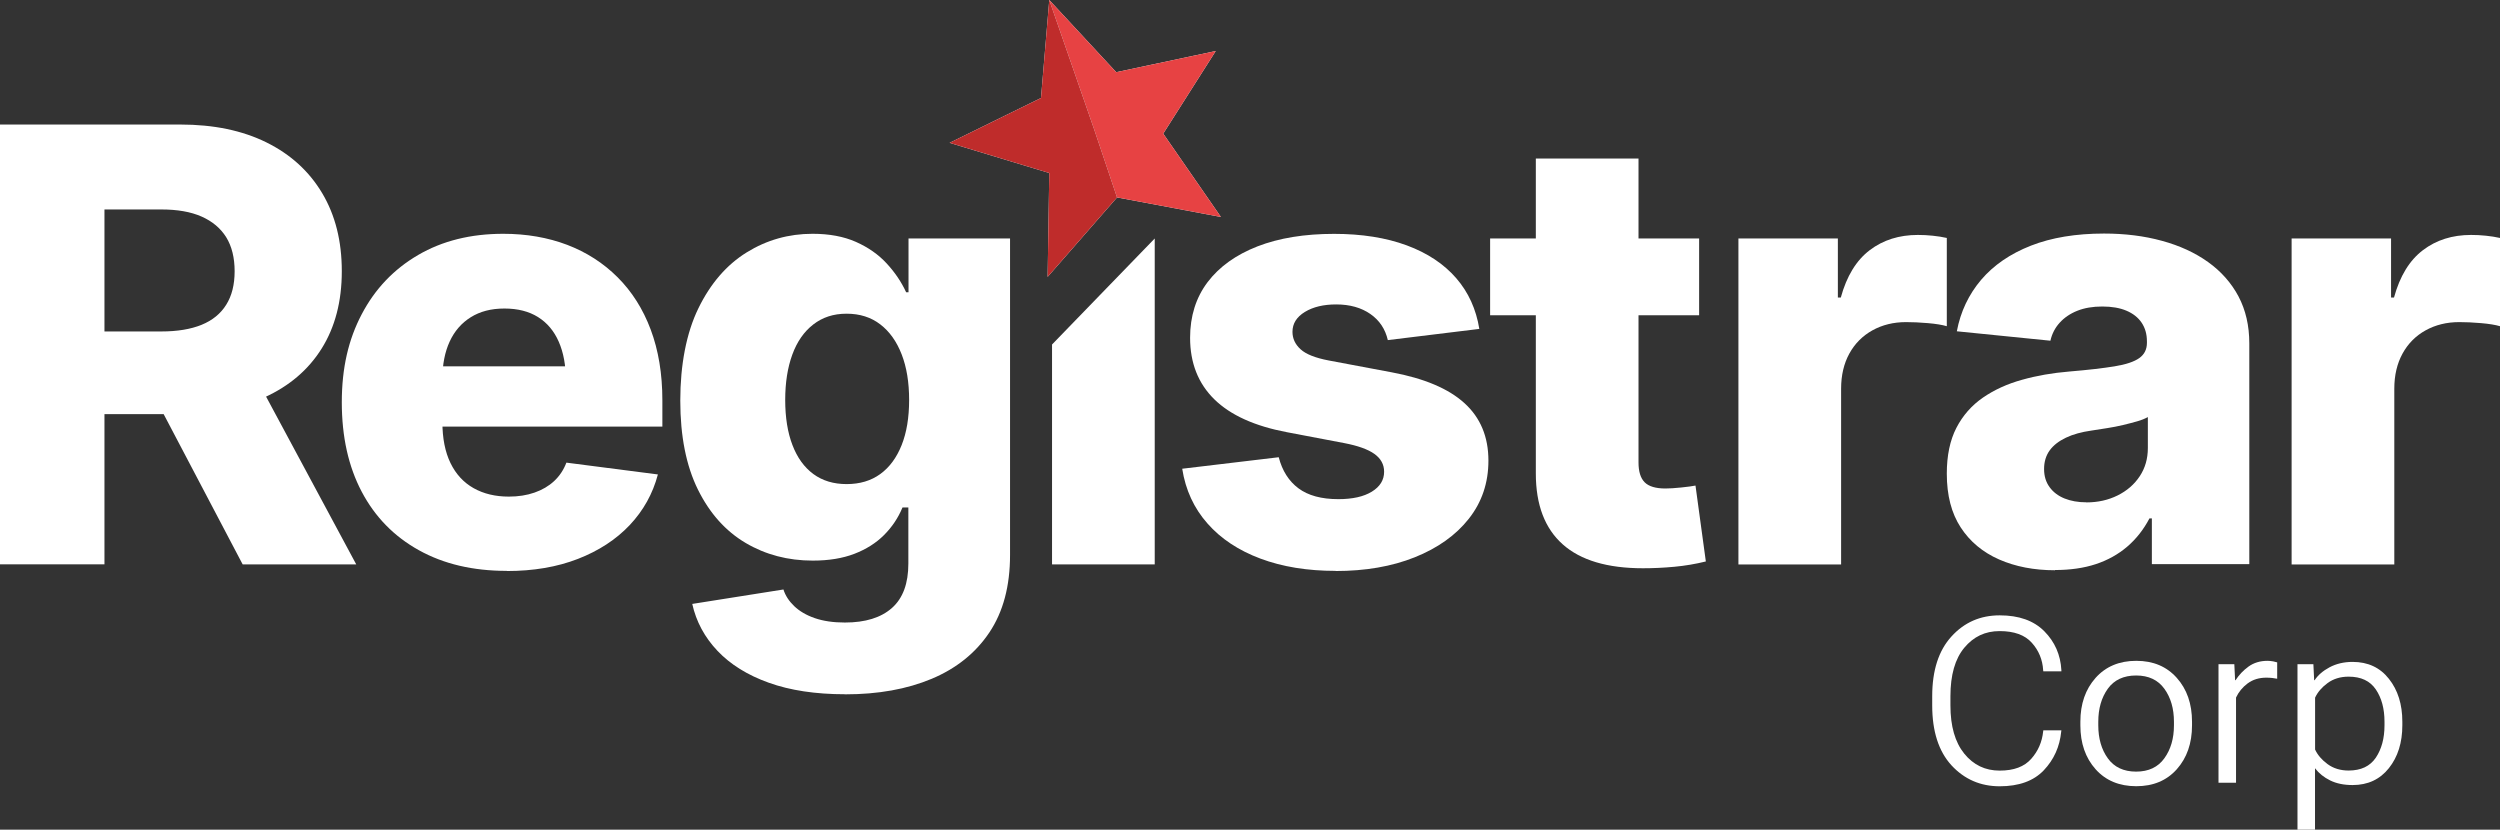
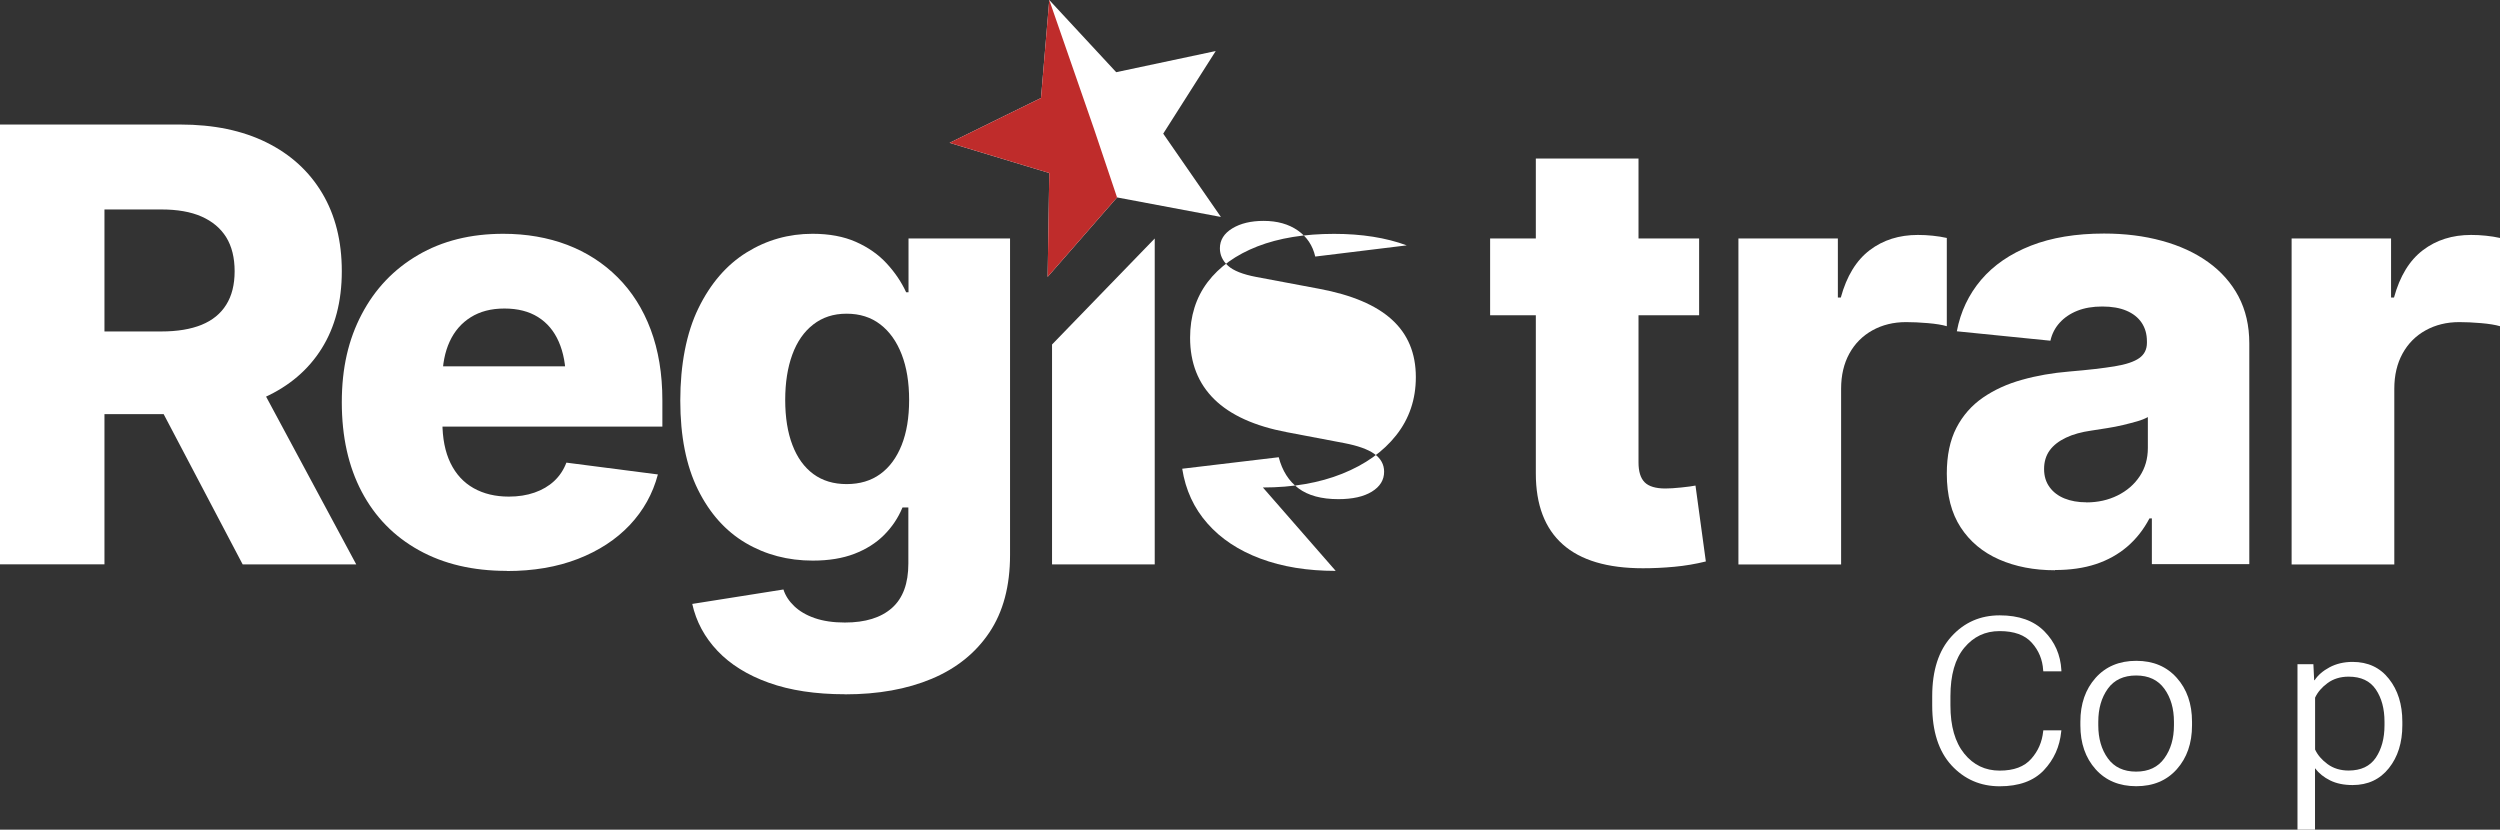
<svg xmlns="http://www.w3.org/2000/svg" id="Layer_1" data-name="Layer 1" viewBox="18.1 17.45 323.8 107.46">
  <rect x="18.1" y="17.45" width="323.8" height="107.46" fill="#333333" stroke="none" />
  <defs>
    <style>
      .cls-1 {
        fill: #bf2c2b;
      }

      .cls-2 {
        fill: #fff;
      }

      .cls-3 {
        fill: #e74243;
      }
    </style>
  </defs>
  <g>
    <path class="cls-2" d="M268.36,107.62c0-3.33.83-5.91,2.49-7.73,1.66-1.83,3.74-2.74,6.25-2.74s4.42.69,5.78,2.06c1.36,1.37,2.1,3.05,2.21,5.04v.15h-2.34l-.02-.15c-.08-1.36-.57-2.55-1.47-3.55-.9-1.01-2.29-1.51-4.17-1.51s-3.37.72-4.57,2.15c-1.2,1.44-1.8,3.53-1.8,6.29v1.19c0,2.69.6,4.77,1.79,6.24,1.19,1.47,2.72,2.2,4.58,2.2s3.19-.51,4.09-1.52,1.41-2.2,1.55-3.55l.02-.15h2.34l-.02.15c-.19,1.97-.95,3.65-2.26,5.03-1.31,1.38-3.22,2.07-5.71,2.07s-4.58-.91-6.25-2.72c-1.66-1.82-2.49-4.4-2.49-7.75v-1.19Z" />
    <path class="cls-2" d="M287.55,110.93c0-2.32.66-4.21,1.97-5.68,1.31-1.47,3.07-2.21,5.27-2.21s3.94.74,5.25,2.21c1.31,1.47,1.97,3.36,1.97,5.68v.47c0,2.32-.66,4.21-1.97,5.68-1.31,1.47-3.06,2.2-5.25,2.2s-3.96-.73-5.27-2.2c-1.31-1.47-1.97-3.36-1.97-5.68v-.47ZM289.87,111.4c0,1.69.41,3.12,1.23,4.26.82,1.15,2.05,1.73,3.67,1.73s2.84-.58,3.66-1.73c.83-1.15,1.24-2.57,1.24-4.26v-.47c0-1.7-.41-3.12-1.24-4.27-.83-1.15-2.05-1.72-3.66-1.72s-2.85.57-3.67,1.72-1.23,2.57-1.23,4.27v.47Z" />
-     <path class="cls-2" d="M305.44,103.48h2.05l.1,2.07h.06c.43-.67.98-1.26,1.67-1.76s1.51-.75,2.48-.75c.22,0,.46.03.71.07.25.05.42.09.53.13v2.12c-.2-.04-.42-.07-.65-.1-.23-.02-.48-.04-.74-.04-.96,0-1.76.25-2.43.74-.67.5-1.17,1.11-1.51,1.84v11.03h-2.27v-15.37Z" />
    <path class="cls-2" d="M315.68,103.48h2.05l.1,2.07h.06c.43-.65,1.07-1.21,1.93-1.67.86-.46,1.86-.7,2.99-.7,1.98,0,3.55.73,4.7,2.19,1.16,1.46,1.74,3.31,1.74,5.55v.47c0,2.24-.58,4.09-1.74,5.55-1.16,1.46-2.73,2.19-4.7,2.19-1.13,0-2.1-.2-2.91-.6-.81-.4-1.46-.92-1.96-1.58v7.96h-2.27v-21.44ZM319.57,116.42c.75.55,1.66.83,2.72.83,1.61,0,2.78-.56,3.53-1.67.74-1.11,1.12-2.5,1.12-4.18v-.47c0-1.68-.37-3.07-1.12-4.18s-1.92-1.66-3.53-1.66c-1.06,0-1.97.28-2.72.83-.75.55-1.29,1.18-1.62,1.89v6.72c.33.71.87,1.34,1.62,1.89Z" />
  </g>
  <g>
    <g id="Large_Star" data-name="Large Star">
      <polygon class="cls-2" points="176.23 45.55 162.78 43.02 153.79 53.31 154 39.86 141.09 35.95 152.93 30.14 154 17.45 162.67 26.8 175.56 24.06 168.76 34.76 176.23 45.55" />
    </g>
-     <polygon class="cls-3" points="175.56 24.06 162.67 26.8 154 17.45 159.8 34.16 162.78 43.02 176.23 45.55 168.76 34.76 175.56 24.06" />
    <polygon class="cls-1" points="152.93 30.14 141.09 35.95 154 39.86 153.79 53.31 162.78 43.02 159.8 34.16 154 17.45 152.93 30.14" />
  </g>
  <path class="cls-2" d="M18.1,90.55v-56.97h23.36c4.31,0,8.02.77,11.14,2.31,3.12,1.54,5.53,3.73,7.23,6.58s2.54,6.21,2.54,10.11-.87,7.23-2.6,10c-1.73,2.77-4.2,4.87-7.4,6.33-3.2,1.45-7,2.18-11.41,2.18h-14.76v-10.71h12.81c2.06,0,3.8-.29,5.2-.86s2.47-1.44,3.19-2.6c.73-1.16,1.09-2.61,1.09-4.34s-.36-3.22-1.09-4.4c-.73-1.17-1.79-2.06-3.19-2.68s-3.14-.92-5.2-.92h-7.38v45.96h-13.53ZM49.53,90.55l-13.65-25.96h14.41l13.95,25.96h-14.72Z" />
  <path class="cls-2" d="M83.74,91.39c-4.38,0-8.18-.89-11.39-2.68-3.21-1.78-5.68-4.31-7.4-7.57s-2.58-7.12-2.58-11.58.86-8.14,2.58-11.41c1.72-3.28,4.15-5.83,7.3-7.67,3.15-1.84,6.82-2.75,11.03-2.75,3.01,0,5.77.48,8.28,1.43,2.51.96,4.69,2.36,6.54,4.21,1.85,1.85,3.28,4.1,4.28,6.77s1.51,5.72,1.51,9.16v3.4h-36.93v-7.8h30.62l-6.19,1.8c0-1.94-.31-3.6-.92-4.99-.61-1.39-1.5-2.45-2.68-3.19s-2.63-1.11-4.36-1.11-3.16.38-4.36,1.13-2.11,1.8-2.73,3.15-.94,2.96-.94,4.82v5.62c0,2.09.35,3.86,1.05,5.3s1.7,2.52,3,3.25,2.82,1.09,4.55,1.09c1.22,0,2.33-.17,3.33-.52s1.84-.84,2.54-1.49,1.23-1.45,1.59-2.39l11.85,1.53c-.66,2.5-1.88,4.68-3.65,6.56-1.77,1.87-4.01,3.33-6.71,4.38-2.7,1.05-5.77,1.57-9.21,1.57Z" />
  <path class="cls-2" d="M127.56,107.37c-3.82,0-7.12-.5-9.88-1.49-2.77-.99-4.98-2.37-6.65-4.13-1.67-1.76-2.76-3.79-3.27-6.08l11.81-1.87c.25.79.72,1.51,1.4,2.16s1.56,1.17,2.66,1.55,2.4.57,3.9.57c2.65,0,4.68-.63,6.1-1.89s2.12-3.18,2.12-5.75v-7.26h-.76c-.56,1.35-1.36,2.54-2.39,3.57-1.03,1.03-2.31,1.84-3.84,2.43-1.53.59-3.33.88-5.39.88-3.21,0-6.11-.76-8.7-2.29-2.59-1.53-4.65-3.83-6.17-6.9s-2.29-6.91-2.29-11.53.78-8.76,2.35-11.97,3.65-5.62,6.25-7.23c2.6-1.61,5.44-2.41,8.53-2.41,2.17,0,4.04.35,5.62,1.05,1.58.7,2.91,1.63,3.98,2.79,1.07,1.16,1.91,2.4,2.52,3.73h.31v-6.96h13.15v40.99c0,4.03-.89,7.37-2.68,10.04-1.78,2.66-4.28,4.66-7.47,6-3.2,1.34-6.93,2.01-11.18,2.01ZM127.75,80.15c1.71,0,3.16-.43,4.36-1.3,1.2-.87,2.12-2.12,2.77-3.75.65-1.63.97-3.58.97-5.85s-.32-4.24-.97-5.91c-.65-1.67-1.57-2.96-2.77-3.88-1.2-.92-2.65-1.38-4.36-1.38s-3.12.47-4.32,1.4-2.1,2.23-2.71,3.9-.92,3.63-.92,5.87.31,4.22.94,5.85c.62,1.63,1.53,2.88,2.71,3.75,1.19.87,2.62,1.3,4.3,1.3Z" />
  <path class="cls-2" d="M154.36,90.55v-28.48l13.3-13.73v42.21h-13.3Z" />
-   <path class="cls-2" d="M191.1,91.39c-3.67,0-6.92-.53-9.75-1.59s-5.12-2.57-6.86-4.55c-1.75-1.98-2.84-4.34-3.27-7.09l12.5-1.49c.46,1.76,1.31,3.1,2.56,4.03,1.25.93,2.97,1.4,5.16,1.4,1.84,0,3.28-.32,4.34-.97,1.06-.65,1.59-1.51,1.59-2.58,0-.94-.42-1.71-1.26-2.31s-2.14-1.06-3.9-1.4l-7.42-1.41c-4.18-.79-7.32-2.21-9.41-4.26-2.09-2.05-3.14-4.71-3.14-7.97,0-2.8.76-5.21,2.27-7.21,1.52-2,3.67-3.54,6.46-4.63,2.79-1.08,6.1-1.62,9.92-1.62,3.59,0,6.73.5,9.41,1.49s4.81,2.41,6.4,4.24,2.59,4.03,3,6.58l-11.85,1.45c-.33-1.43-1.08-2.56-2.26-3.38s-2.65-1.24-4.43-1.24c-1.63,0-2.98.32-4.05.97-1.07.65-1.61,1.51-1.61,2.58,0,.87.35,1.62,1.05,2.26s1.92,1.12,3.65,1.45l8.14,1.53c4.23.79,7.38,2.12,9.44,4,2.06,1.87,3.1,4.35,3.1,7.44,0,2.88-.85,5.39-2.54,7.53-1.69,2.14-4.03,3.8-7,4.99-2.97,1.19-6.39,1.78-10.27,1.78Z" />
+   <path class="cls-2" d="M191.1,91.39c-3.67,0-6.92-.53-9.75-1.59s-5.12-2.57-6.86-4.55c-1.75-1.98-2.84-4.34-3.27-7.09l12.5-1.49c.46,1.76,1.31,3.1,2.56,4.03,1.25.93,2.97,1.4,5.16,1.4,1.84,0,3.28-.32,4.34-.97,1.06-.65,1.59-1.51,1.59-2.58,0-.94-.42-1.71-1.26-2.31s-2.14-1.06-3.9-1.4l-7.42-1.41c-4.18-.79-7.32-2.21-9.41-4.26-2.09-2.05-3.14-4.71-3.14-7.97,0-2.8.76-5.21,2.27-7.21,1.52-2,3.67-3.54,6.46-4.63,2.79-1.08,6.1-1.62,9.92-1.62,3.59,0,6.73.5,9.41,1.49l-11.85,1.45c-.33-1.43-1.08-2.56-2.26-3.38s-2.65-1.24-4.43-1.24c-1.63,0-2.98.32-4.05.97-1.07.65-1.61,1.51-1.61,2.58,0,.87.35,1.62,1.05,2.26s1.92,1.12,3.65,1.45l8.14,1.53c4.23.79,7.38,2.12,9.44,4,2.06,1.87,3.1,4.35,3.1,7.44,0,2.88-.85,5.39-2.54,7.53-1.69,2.14-4.03,3.8-7,4.99-2.97,1.19-6.39,1.78-10.27,1.78Z" />
  <path class="cls-2" d="M238.17,48.34v9.94h-27.07v-9.94h27.07ZM217.02,37.98h13.3v39.38c0,1.17.27,2.03.8,2.56s1.43.8,2.68.8c.51,0,1.19-.04,2.05-.13s1.47-.17,1.85-.25l1.34,9.83c-1.33.33-2.69.56-4.09.69-1.4.13-2.75.19-4.05.19-4.61,0-8.08-1.03-10.4-3.1s-3.48-5.12-3.48-9.18v-40.79Z" />
  <path class="cls-2" d="M243.26,90.55v-42.21h12.88v7.65h.38c.76-2.78,2.01-4.82,3.75-6.14s3.81-1.97,6.23-1.97c.64,0,1.28.03,1.93.1s1.26.16,1.82.29v11.43c-.61-.18-1.43-.31-2.47-.4s-1.97-.13-2.81-.13c-1.63,0-3.08.36-4.36,1.07-1.27.71-2.27,1.71-2.98,3s-1.07,2.81-1.07,4.57v22.75h-13.3Z" />
  <path class="cls-2" d="M284.28,91.31c-2.73,0-5.15-.47-7.26-1.4s-3.77-2.31-4.97-4.15c-1.2-1.84-1.8-4.15-1.8-6.96,0-2.34.41-4.32,1.24-5.93.83-1.61,1.98-2.91,3.44-3.92,1.47-1.01,3.15-1.78,5.07-2.31,1.91-.54,3.95-.89,6.12-1.07,2.42-.2,4.37-.43,5.85-.67s2.55-.6,3.21-1.07.99-1.13.99-1.97v-.19c0-.94-.23-1.75-.69-2.43-.46-.68-1.12-1.19-1.97-1.55s-1.89-.54-3.12-.54-2.3.18-3.23.55c-.93.37-1.69.89-2.29,1.55-.6.66-1,1.44-1.2,2.33l-12.12-1.22c.48-2.55,1.54-4.77,3.15-6.67,1.62-1.9,3.77-3.37,6.44-4.42,2.68-1.05,5.84-1.57,9.48-1.57,2.7,0,5.2.31,7.49.94,2.29.62,4.29,1.54,5.98,2.75,1.69,1.21,3.01,2.7,3.94,4.45.93,1.76,1.4,3.79,1.4,6.08v28.6h-12.62v-5.93h-.31c-.76,1.45-1.73,2.68-2.89,3.67s-2.52,1.75-4.07,2.26c-1.55.51-3.31.76-5.28.76ZM288.34,82.52c1.48,0,2.82-.3,4.03-.9,1.21-.6,2.17-1.43,2.87-2.49.7-1.06,1.05-2.27,1.05-3.65v-4.01c-.36.2-.82.39-1.38.55s-1.17.32-1.84.48-1.34.29-2.05.4-1.38.22-2.05.32c-1.27.18-2.37.48-3.29.92s-1.62.98-2.1,1.64-.73,1.47-.73,2.41.24,1.7.71,2.35c.47.65,1.12,1.14,1.93,1.47.82.33,1.76.5,2.83.5Z" />
  <path class="cls-2" d="M314.91,90.55v-42.21h12.88v7.65h.38c.76-2.78,2.01-4.82,3.75-6.14s3.81-1.97,6.23-1.97c.64,0,1.28.03,1.93.1s1.26.16,1.82.29v11.43c-.61-.18-1.43-.31-2.47-.4s-1.97-.13-2.81-.13c-1.63,0-3.08.36-4.36,1.07s-2.27,1.71-2.98,3c-.71,1.29-1.07,2.81-1.07,4.57v22.75h-13.3Z" />
</svg>